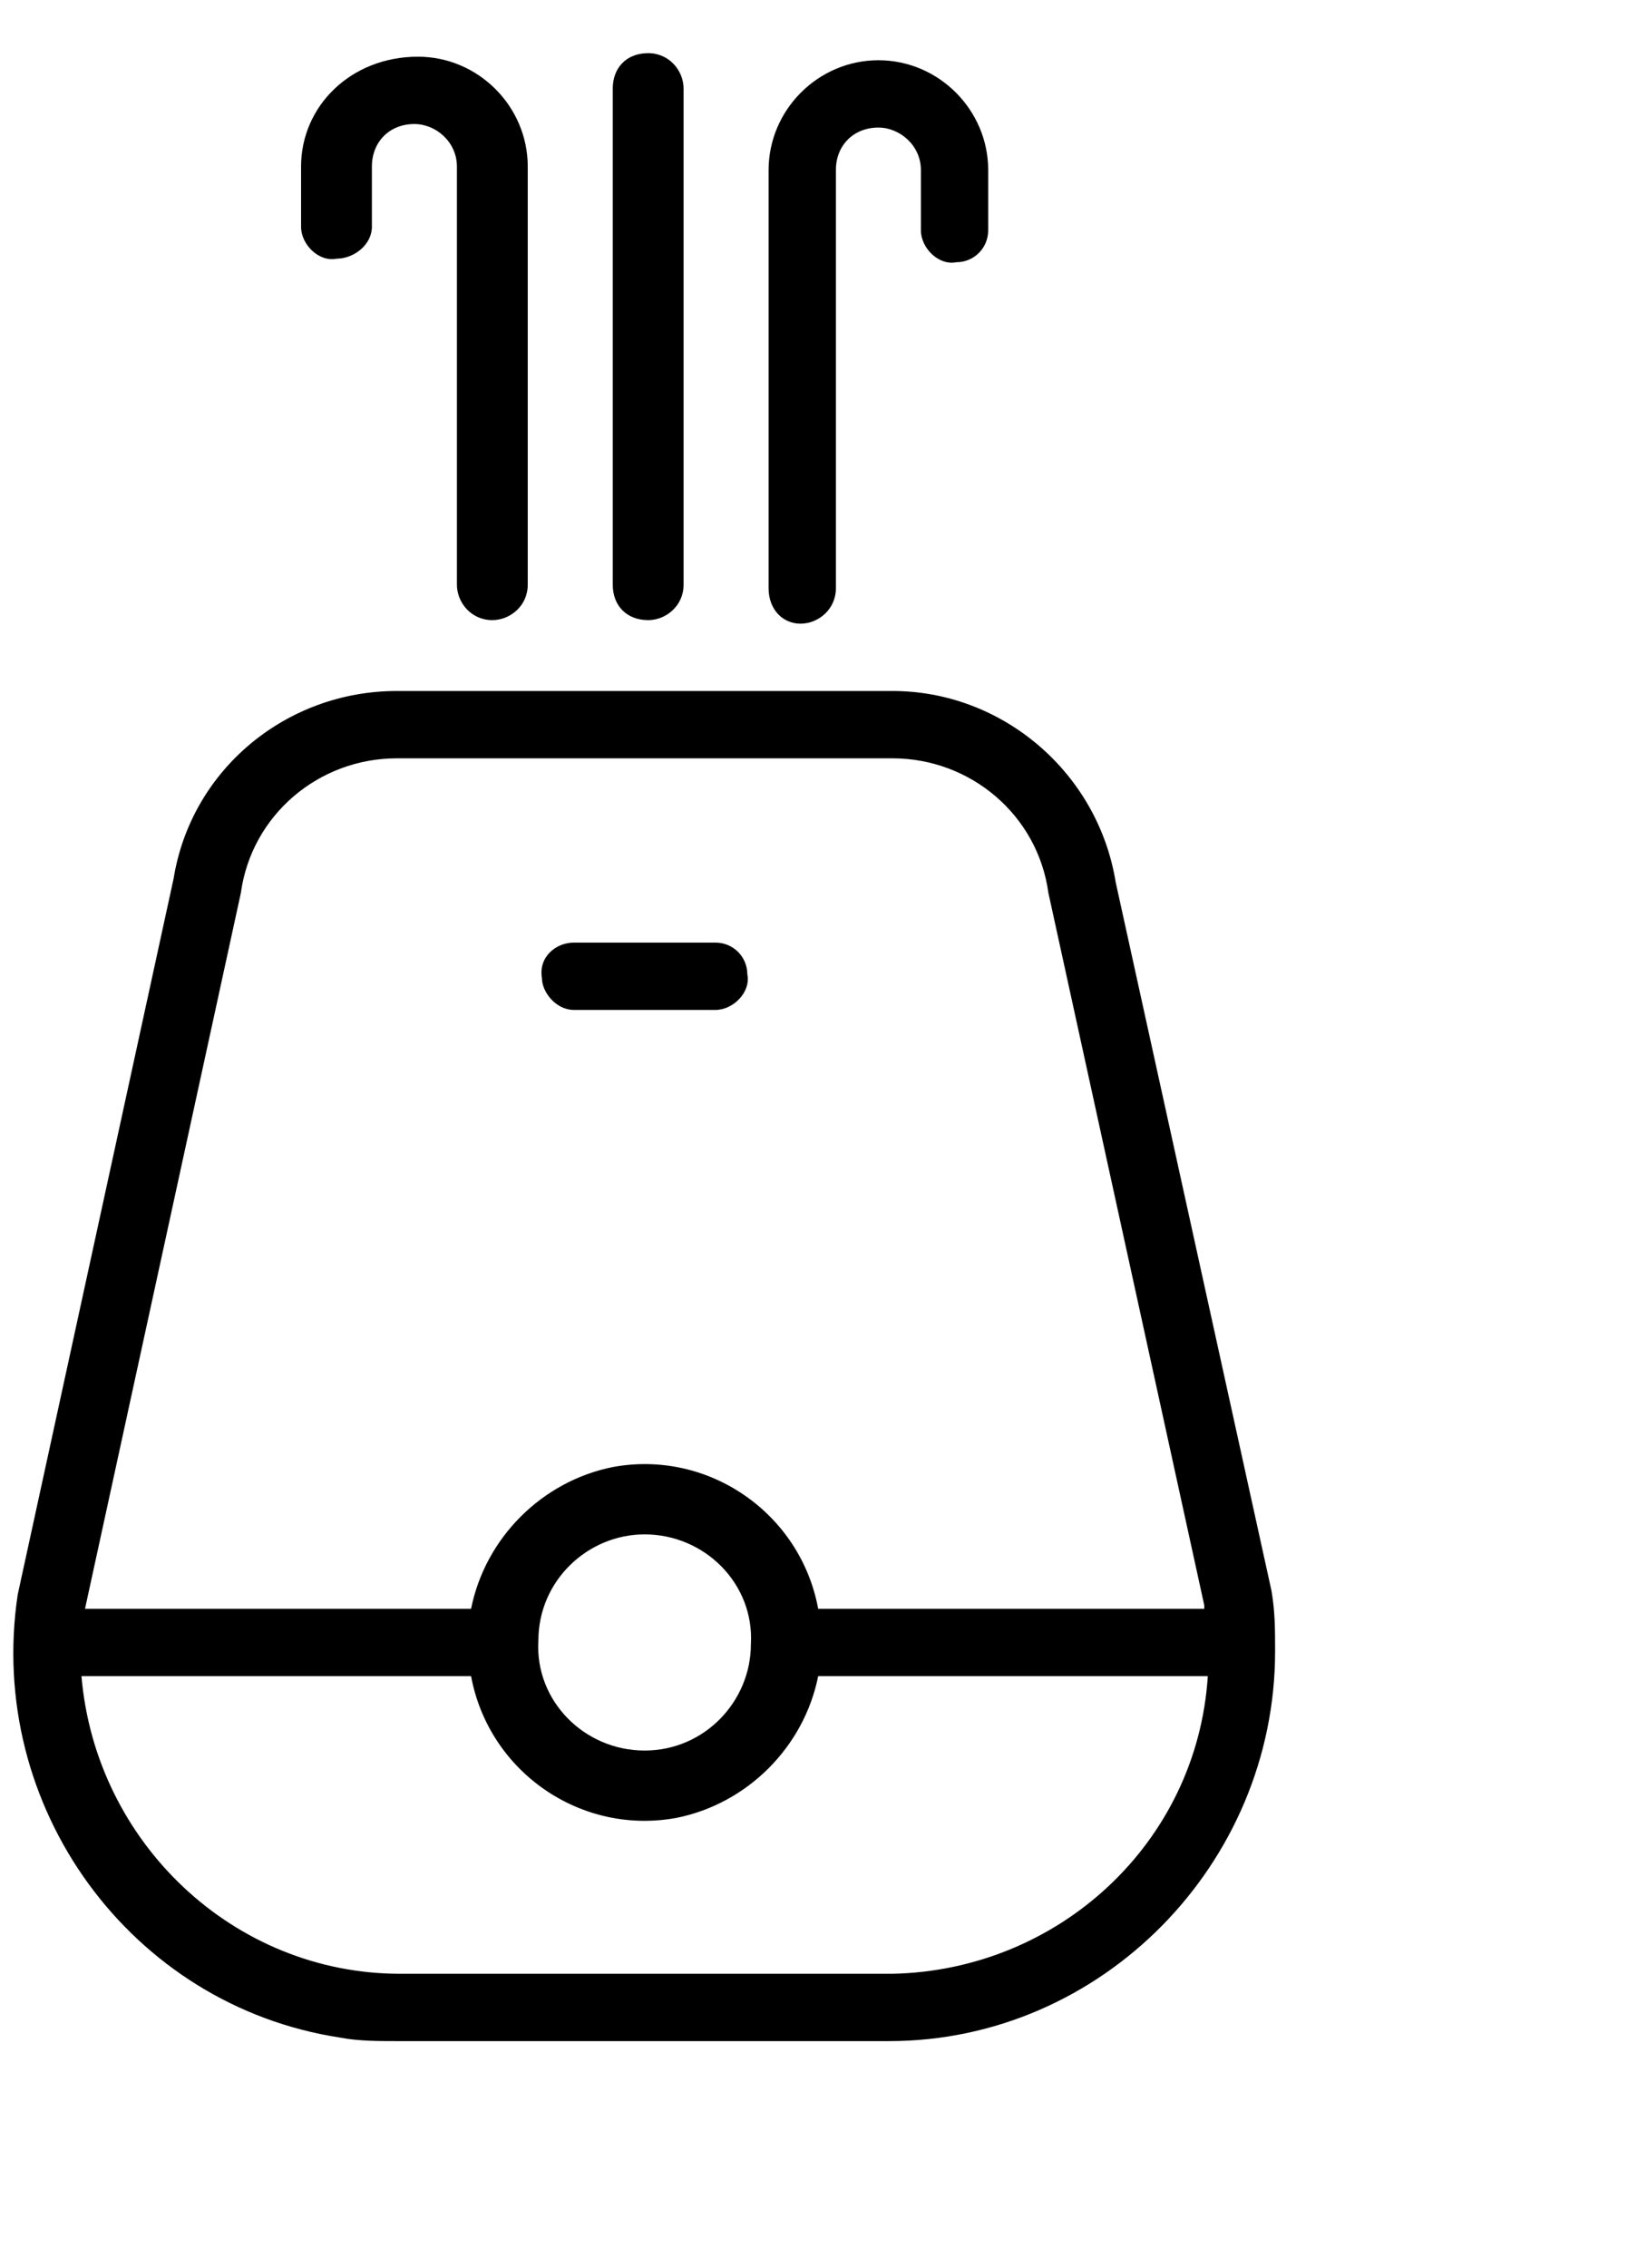
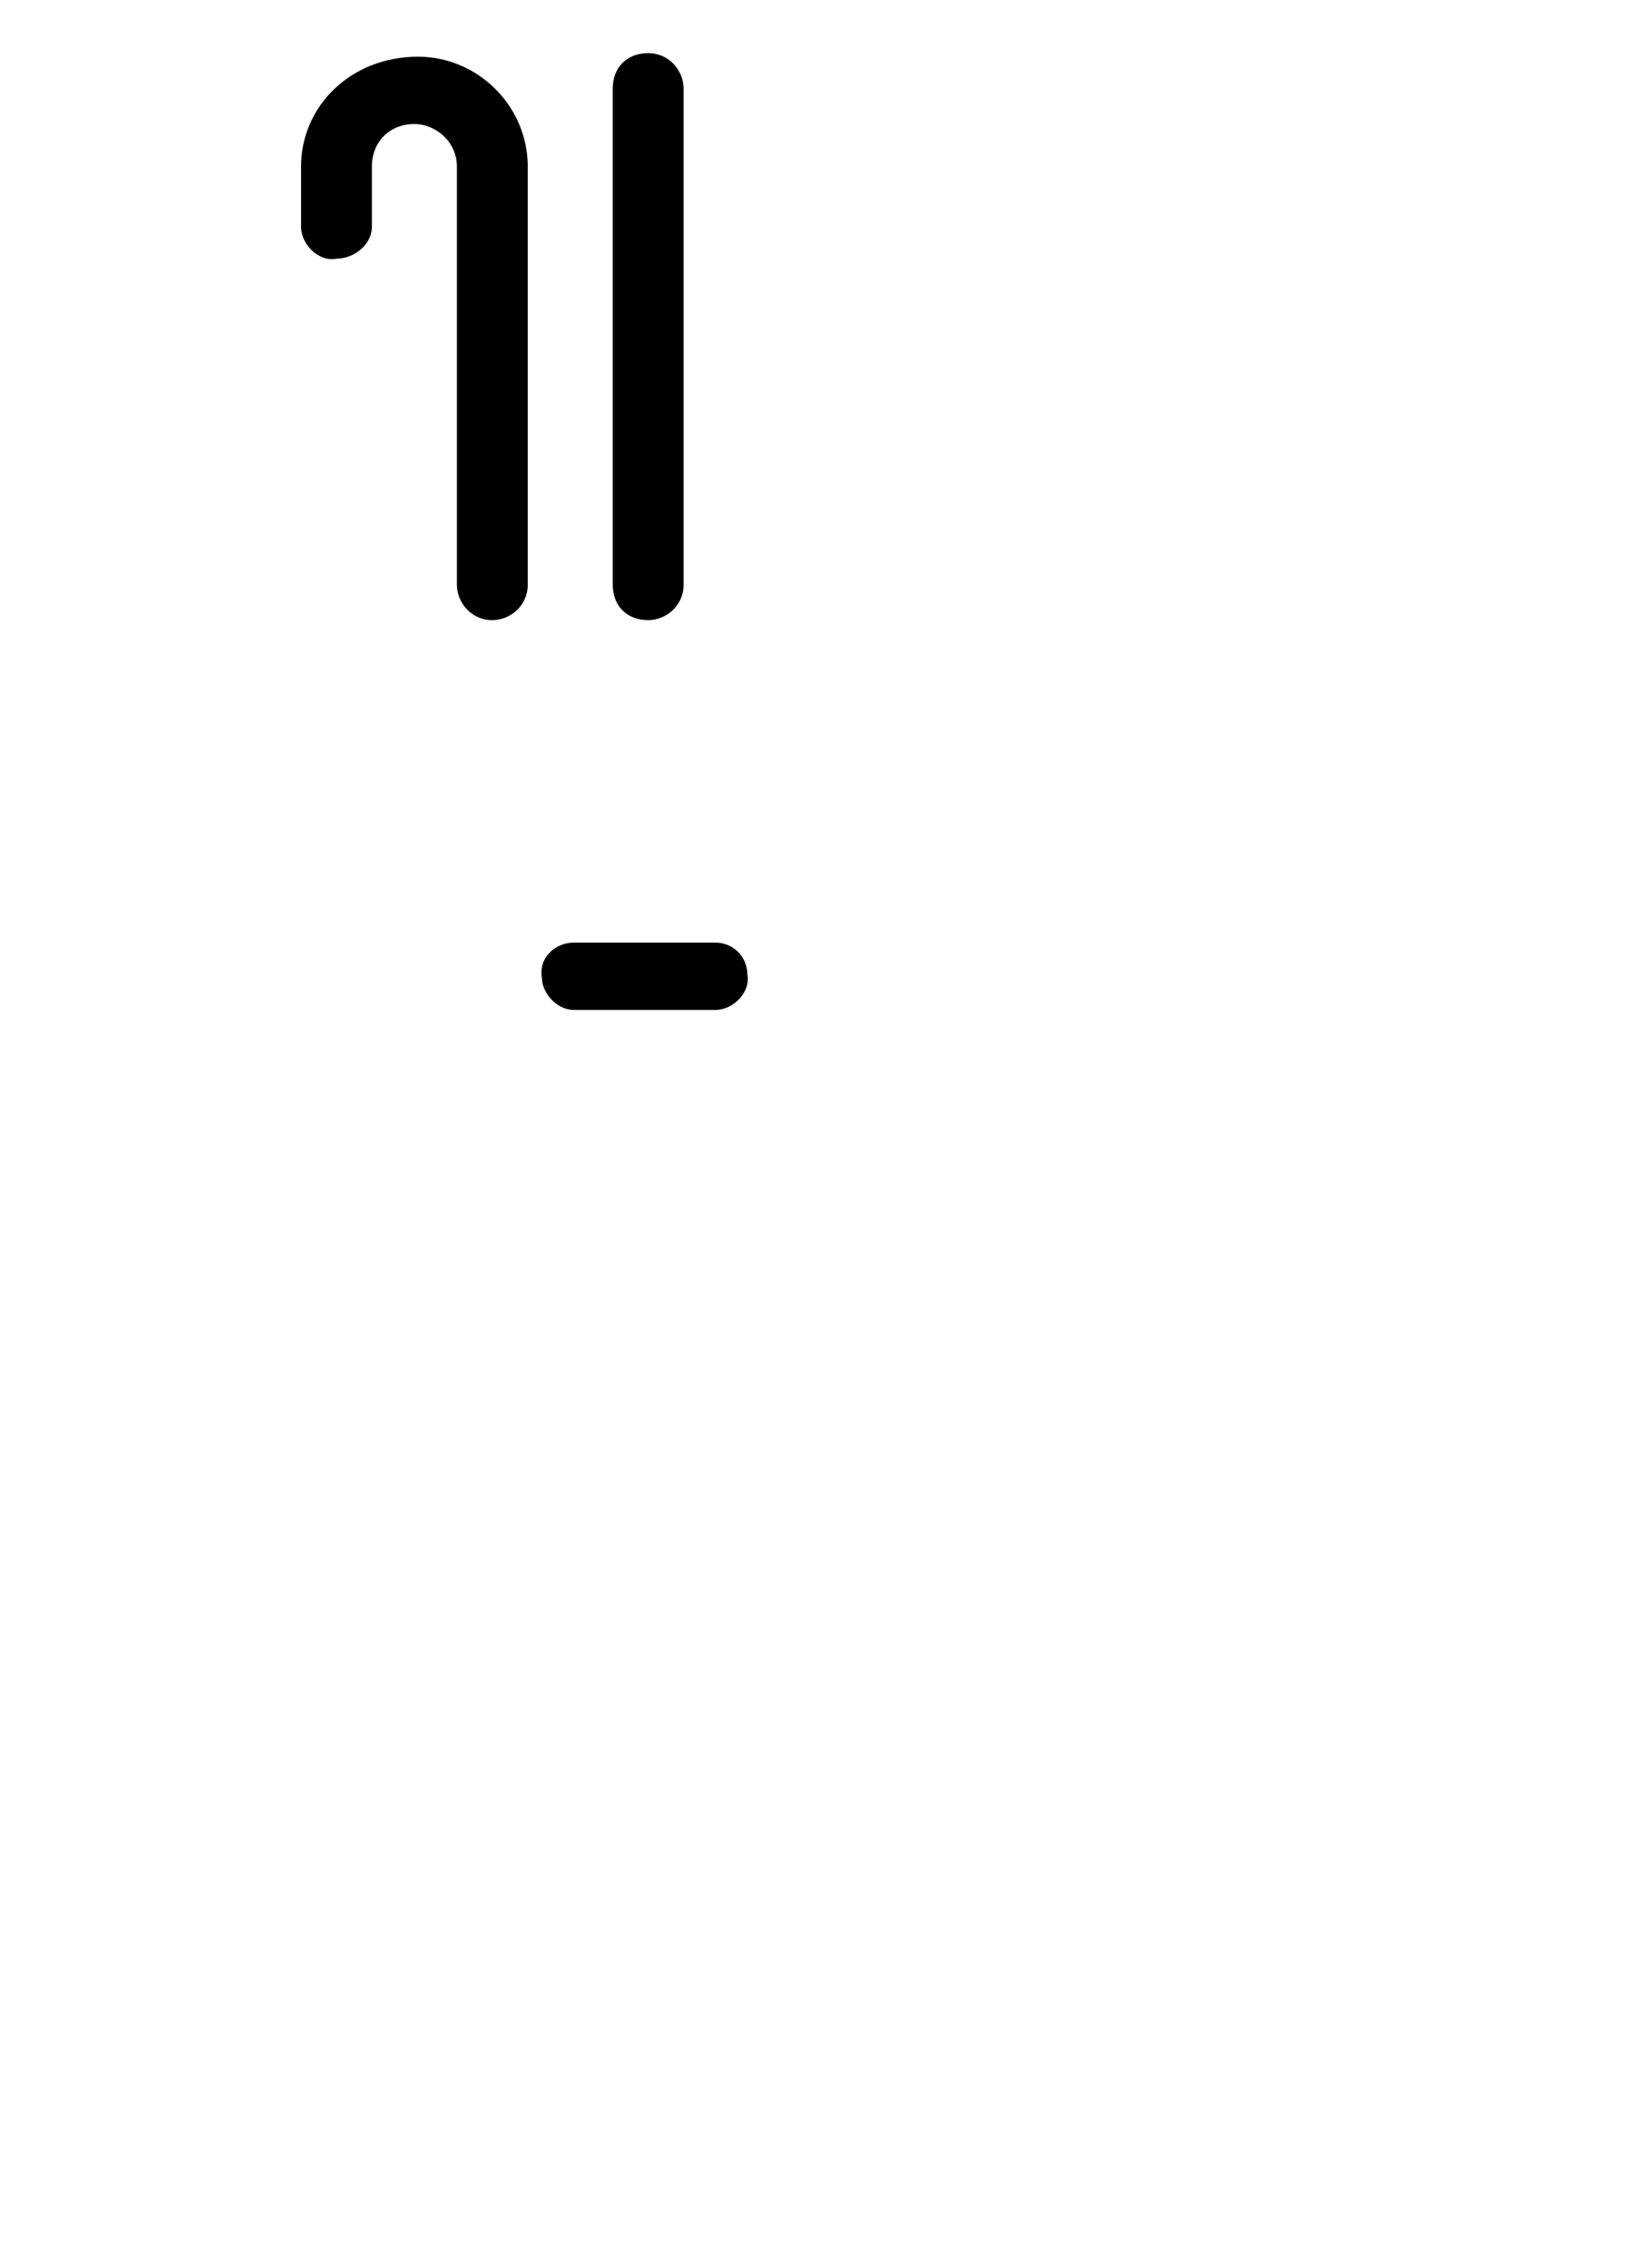
<svg xmlns="http://www.w3.org/2000/svg" version="1.1" id="line" x="0px" y="0px" viewBox="0 0 46.5 64" style="enable-background:new 0 0 46.5 64;" xml:space="preserve">
-   <path d="M35.9,44.9l-4.4-20c-0.5-3.1-3.2-5.4-6.3-5.4h-14c-3.1,0-5.8,2.2-6.3,5.3L0.5,45c-0.9,6,3.2,11.6,9.1,12.5  c0.5,0.1,1.1,0.1,1.6,0.1h13.9c6,0,10.9-5,10.9-11C36,46,36,45.5,35.9,44.9z M6.8,25.2c0.3-2.2,2.2-3.8,4.4-3.8h14  c2.2,0,4.1,1.6,4.4,3.8L34,45.3c0,0,0,0,0,0.1H23.1c-0.5-2.7-3.1-4.5-5.8-4c-2,0.4-3.6,2-4,4H2.4l0,0L6.8,25.2z M18.2,49.4  c-1.7,0-3.1-1.4-3-3.1c0-1.7,1.4-3,3-3c1.7,0,3.1,1.4,3,3.1C21.2,48,19.9,49.4,18.2,49.4z M25.2,55.7l-13.9,0c-4.7,0-8.6-3.7-9-8.4  h11c0.5,2.7,3.1,4.5,5.8,4c2-0.4,3.6-2,4-4h11C33.8,52,29.9,55.6,25.2,55.7L25.2,55.7z" />
  <path d="M16.2,28.5h4c0.5,0,1-0.5,0.9-1c0-0.5-0.4-0.9-0.9-0.9h-4c-0.5,0-1,0.4-0.9,1C15.3,28,15.7,28.5,16.2,28.5z" />
  <path d="M18.3,17.5c0.5,0,1-0.4,1-1c0,0,0,0,0,0v-14c0-0.5-0.4-1-1-1s-1,0.4-1,1c0,0,0,0,0,0v14C17.3,17.1,17.7,17.5,18.3,17.5  C18.3,17.5,18.3,17.5,18.3,17.5z" />
  <path d="M10.5,6.4V4.7c0-0.7,0.5-1.2,1.2-1.2c0.6,0,1.2,0.5,1.2,1.2v11.8c0,0.5,0.4,1,1,1c0.5,0,1-0.4,1-1V4.7  c0-1.7-1.4-3.1-3.1-3.1C9.9,1.6,8.5,3,8.5,4.7v1.7c0,0.5,0.5,1,1,0.9C10,7.3,10.5,6.9,10.5,6.4z" />
-   <path d="M22.6,17.6c0.5,0,1-0.4,1-1c0,0,0,0,0,0V4.8c0-0.7,0.5-1.2,1.2-1.2c0.6,0,1.2,0.5,1.2,1.2v1.7c0,0.5,0.5,1,1,0.9  c0.5,0,0.9-0.4,0.9-0.9V4.8c0-1.7-1.4-3.1-3.1-3.1s-3.1,1.4-3.1,3.1c0,0,0,0,0,0v11.8C21.7,17.2,22.1,17.6,22.6,17.6  C22.6,17.6,22.6,17.6,22.6,17.6z" />
</svg>